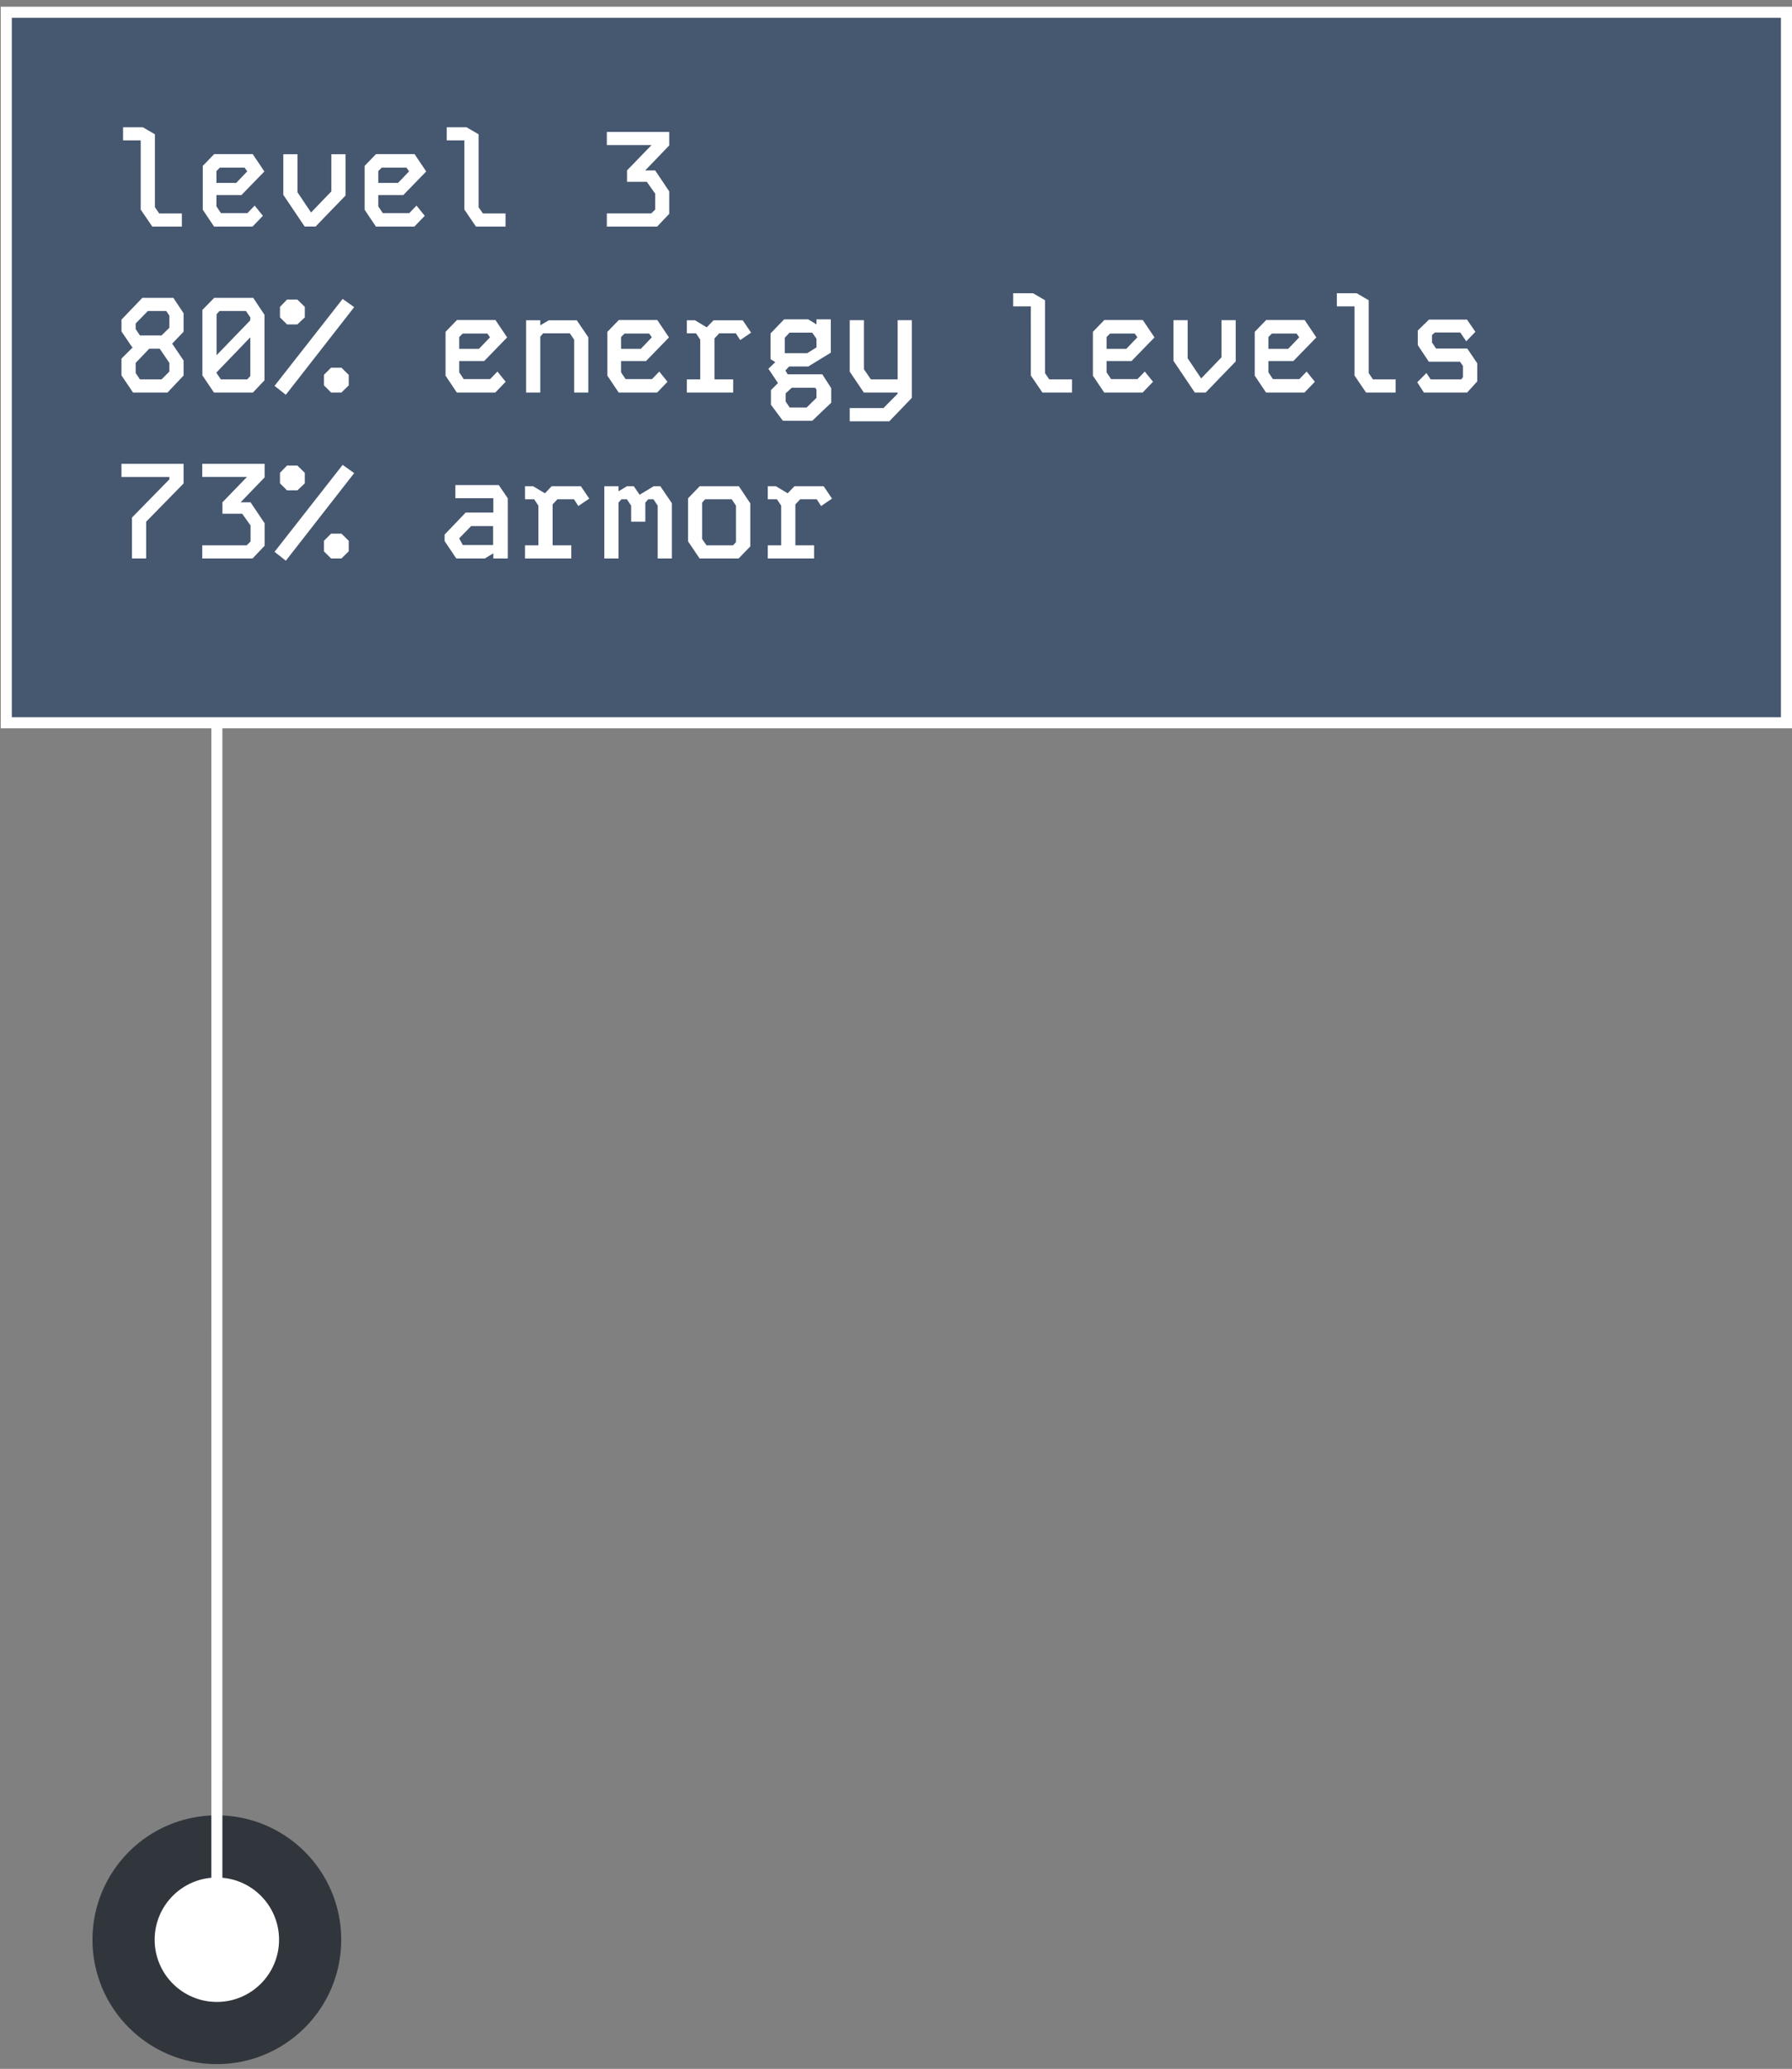
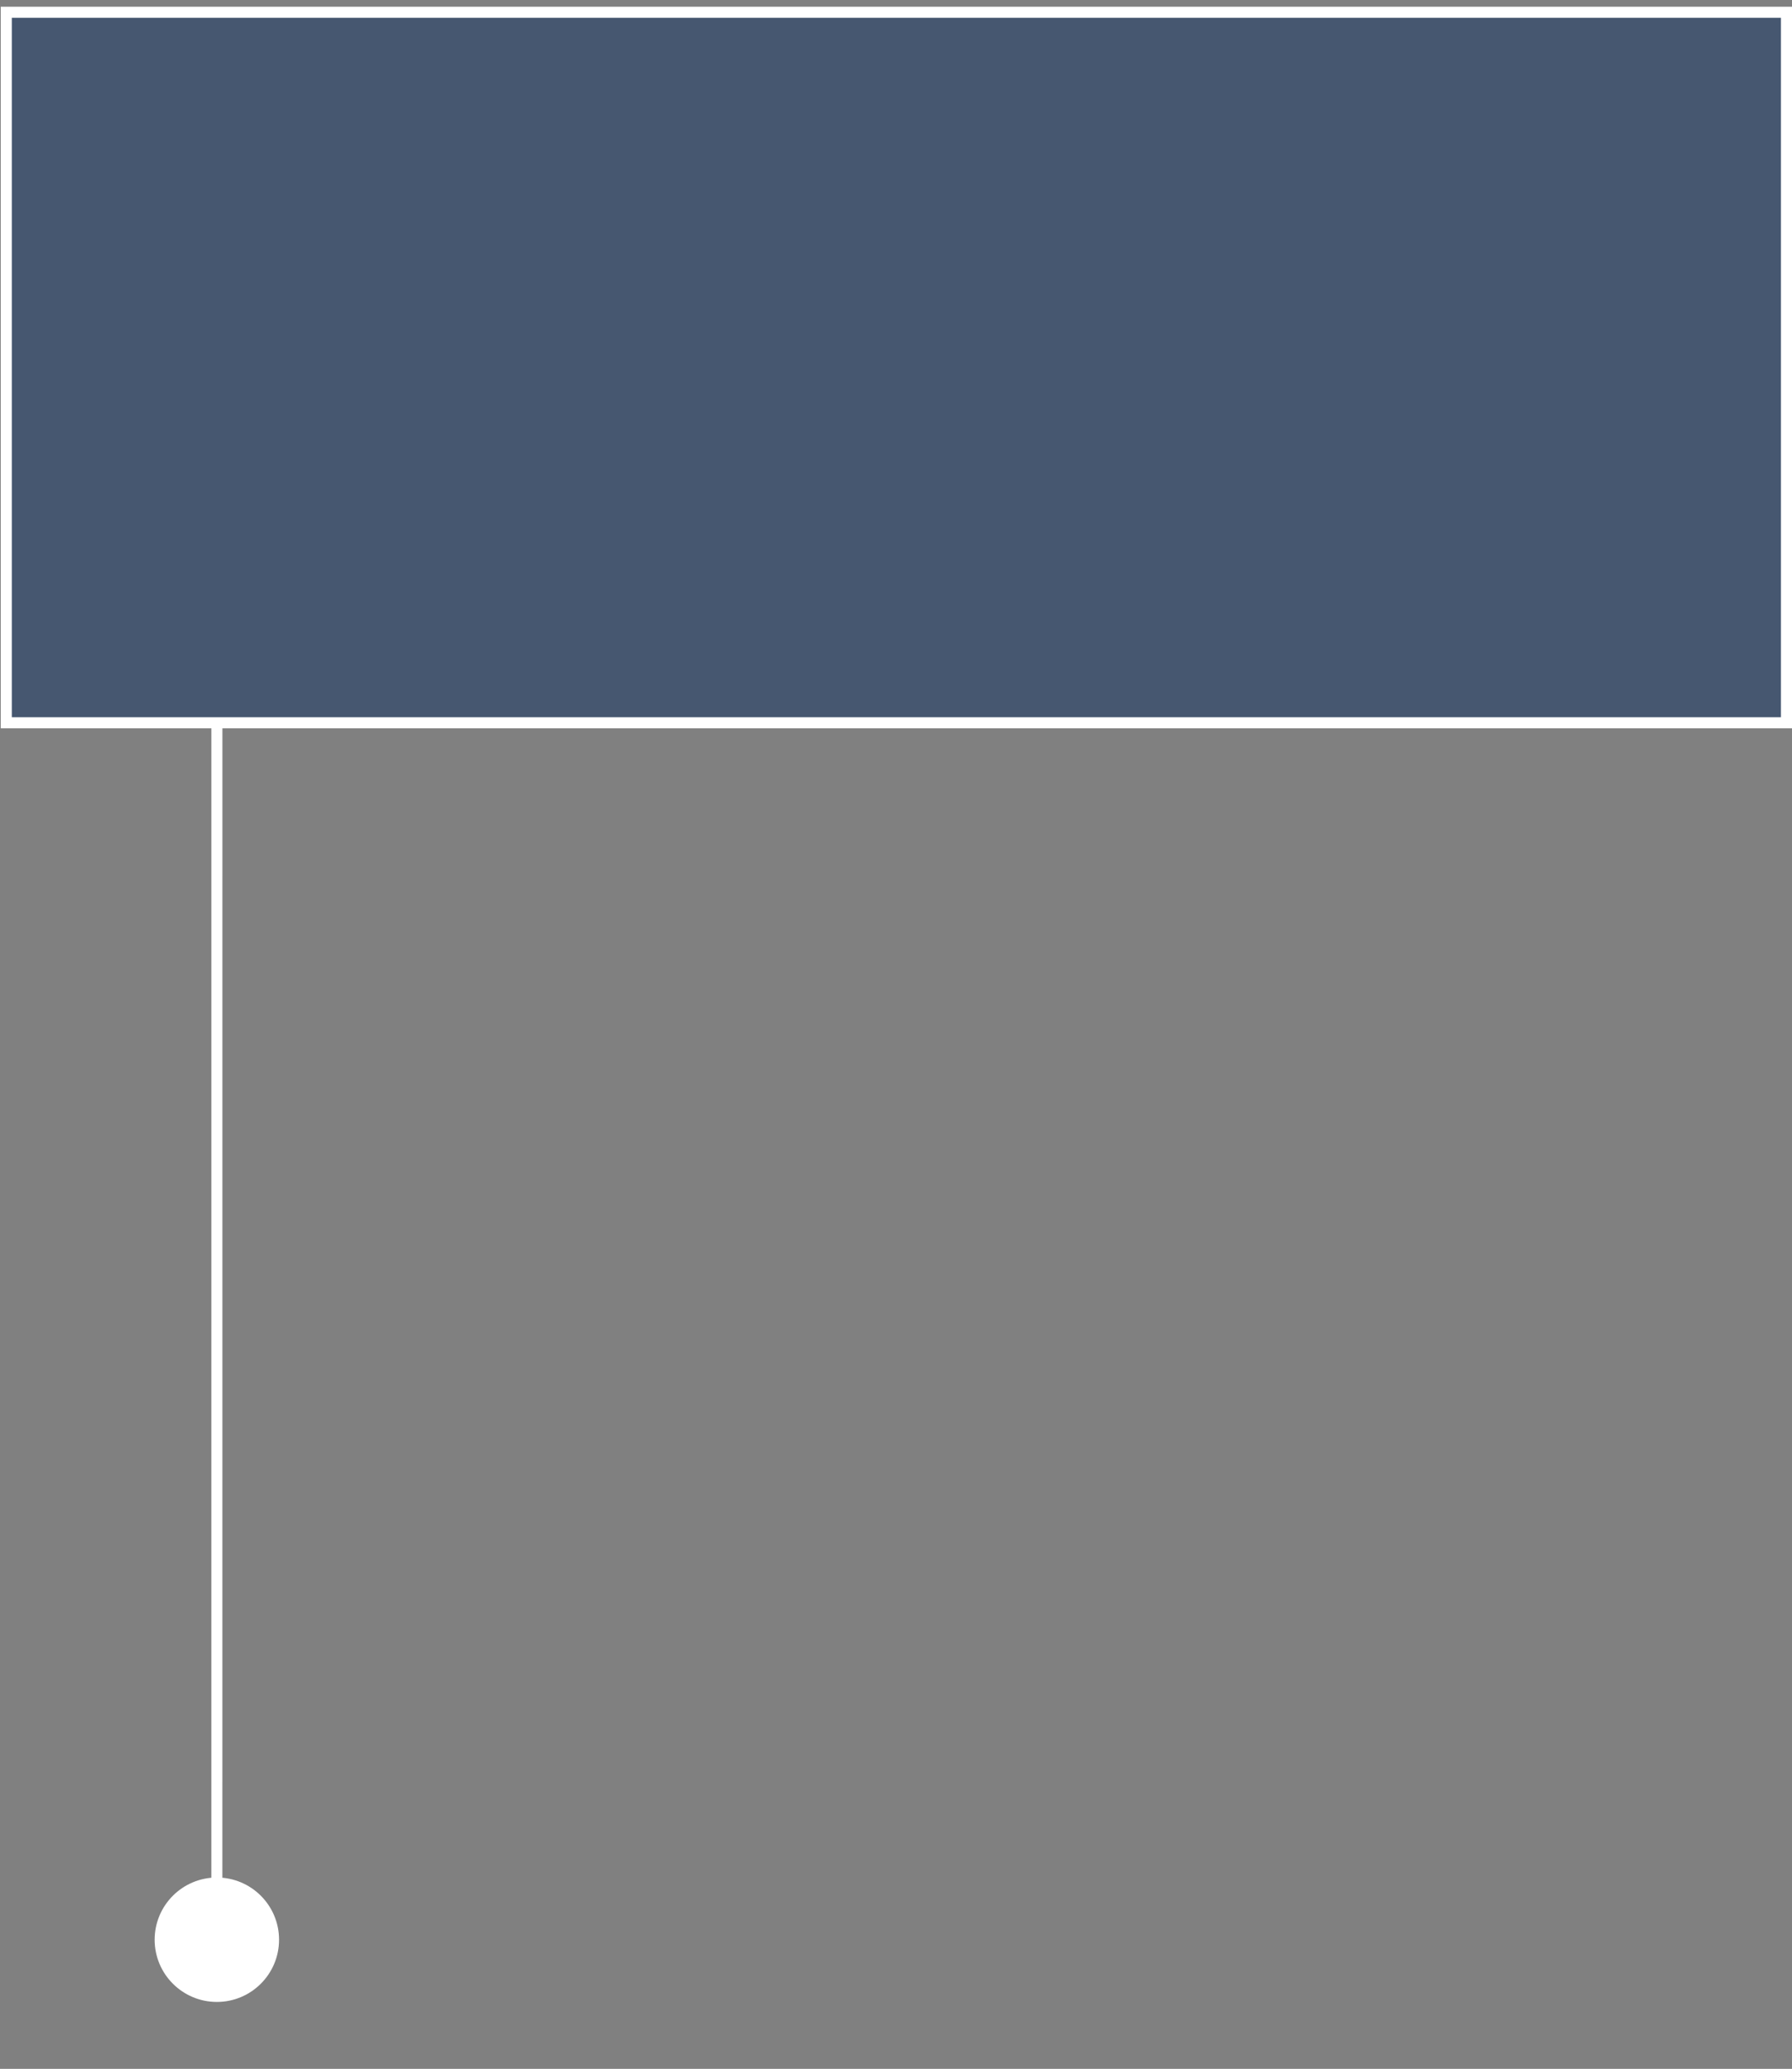
<svg xmlns="http://www.w3.org/2000/svg" width="162" height="187" fill="none">
  <rect width="100%" height="100%" fill="#808080" stroke="none" />
  <path fill="#384D6C" fill-opacity=".8" stroke="#fff" d="M.568 1.107H161.5V65.33H.568z" />
-   <path fill="#fff" d="M69.407 43.95h.732l1.068.637.612-.636h2.64l.756 1.116-.984.672-.396-.612h-1.5l-.432.468v3.696h1.692v1.188h-4.188V49.29h1.212v-3.588l-.384-.576h-.828zm-6.151 0h3.54l1.032 1.549v3.888l-1.056 1.092h-3.528L62.2 48.93v-3.888zm.216 4.765.396.576h2.4l.264-.288v-3.3l-.384-.576h-2.4l-.276.3zm-8.84-4.765h1.284v.457l.756-.456h.624l.528.768 1.272-.768h.6l1.044 1.536v4.992h-1.284v-4.776l-.384-.576h-.468l-.264.3v1.728h-1.284v-1.452l-.384-.576h-.492l-.264.3v5.052h-1.284zm-7.172 0h.733l1.068.637.612-.636h2.64l.756 1.116-.984.672-.396-.612h-1.5l-.432.468v3.696h1.692v1.188H47.46V49.29h1.212v-3.588l-.384-.576h-.828zm-6.294-.107h3.924l.816 1.2v5.436h-1.308v-.468l-.768.468h-2.58l-1.056-1.572v-.588l1.908-1.992h2.496V45.03h-3.432zm.36 4.848.312.576h2.736V47.55h-1.98l-1.068 1.092zm-15.579-6.612h.936l.672.66v.948l-.672.636h-.936l-.636-.636v-.948zm5.028-.06 1.044.744-6.18 7.92-1.02-.804zm-1.044 6.216h.936l.66.648v.948l-.66.648h-.936l-.648-.648v-.948zm-11.647-6.312h5.64v1.224l-2.172 2.256h.9l1.272 1.896v2.028l-1.092 1.152h-4.548V49.29h4.02l.348-.348v-1.44l-.756-1.068h-1.788v-1.032l2.22-2.292h-4.044zm-7.304 0h5.616v1.776l-3.383 3.456v3.324h-1.284v-3.696l3.383-3.456v-.216h-4.331zM129.178 28.89h3.444l.756 1.105-.828.852-.54-.792h-2.292l-.264.228v.672l.372.552h2.82l.9 1.332v1.632l-.912 1.008h-3.912l-.6-.924.828-.84.384.576h2.76l.156-.192v-1.02l-.264-.384h-2.82l-.996-1.5v-1.32zm-8.324-2.387h1.788l1.092.636v6.588l.384.564h2.052v1.188h-2.676l-1.044-1.536V27.69h-1.596zm-6.391 2.424h3.48l1.056 1.572-2.076 2.136h-2.256v1.02l.408.612h2.388l.66-.684.744.924-.936.972h-3.48l-1.02-1.524v-3.96zm.204 1.536v1.068h1.788l.996-1.044-.24-.336h-2.232zm-4.243-1.524h1.284v3.732l-2.712 2.808h-.984l-1.932-2.868v-3.672h1.284v3.444l1.224 1.824 1.836-1.908zm-10.592-.012h3.48l1.056 1.572-2.076 2.136h-2.256v1.02l.408.612h2.388l.66-.684.744.924-.936.972h-3.48l-1.02-1.524v-3.96zm.204 1.536v1.068h1.788l.996-1.044-.24-.336h-2.232zm-8.443-3.96h1.788l1.092.636v6.588l.384.564h2.052v1.188h-2.676l-1.044-1.536V27.69h-1.596zM81.15 28.939h1.284v7.02l-2.04 2.124h-3.576v-1.2h3.048l1.284-1.296v-.108h-3.06l-1.272-1.884v-4.656h1.284v4.44l.624.912h2.424zm-9.571 6.108-.552.504v.744l.36.54h1.536l.888-.876v-.744l-.12-.168zm-.636-4.512v1.392h2.028l.84-.528v-.78l-.384-.552h-2.052zm2.124 2.592h-1.728l-.336.36.204.348h3.132l.804 1.248v1.32l-1.716 1.632h-2.652l-1.08-1.452v-1.32l.636-.636-.864-1.296.624-.6-.432-.264v-2.328l1.224-1.272h2.184l.744.456v-.456h1.296v3.012zM62.092 28.95h.732l1.068.637.612-.636h2.64l.756 1.116-.984.672-.396-.612h-1.5l-.432.468v3.696h1.692v1.188h-4.188V34.29h1.212v-3.588l-.384-.576h-.828zm-6.152-.023h3.48l1.056 1.572-2.076 2.136h-2.256v1.02l.408.612h2.388l.66-.684.744.924-.936.972h-3.48l-1.02-1.524v-3.96zm.204 1.536v1.068h1.788l.996-1.044-.24-.336h-2.232zm-8.587-1.513h1.284v.457l.768-.456h2.532l1.044 1.536v4.992h-1.284v-4.776l-.384-.576h-2.412l-.264.3v5.052h-1.284zm-6.247-.023h3.48l1.056 1.572-2.076 2.136h-2.256v1.02l.408.612h2.388l.66-.684.744.924-.936.972h-3.48l-1.02-1.524v-3.96zm.204 1.536v1.068h1.788l.996-1.044-.24-.336h-2.232zm-15.567-3.384h.936l.672.66v.948l-.672.636h-.936l-.636-.636v-.948zm5.028-.06 1.044.744-6.18 7.92-1.02-.804zm-1.044 6.216h.936l.66.648v.948l-.66.648h-.936l-.648-.648v-.948zm-10.567-6.312h3.528l1.02 1.536v5.916l-1.044 1.104H19.34l-1.044-1.548v-5.916zm.216 1.476v3.708l3.048-3.156v-.264l-.396-.576h-2.388zm0 5.328.384.564h2.388l.276-.3v-3.504l-3.048 3.168zm-6.715-6.804h2.807l.924 1.392v1.668l-1.031 1.08 1.031 1.524v1.356l-1.451 1.536h-3.12L10.98 33.93v-1.512l1.044-1.044h-.083l-.96-1.416V28.89zm-.6 2.82.383.576h1.957l.707-.696V28.53l-.287-.42h-1.657l-1.104 1.128zm0 3.972.383.576h1.957l.707-.708v-.78l-.875-1.284h-.948l-1.225 1.284zM54.86 11.923h5.64v1.224l-2.172 2.256h.9l1.272 1.896v2.028l-1.092 1.152H54.86V19.29h4.02l.348-.348v-1.44l-.756-1.068h-1.788v-1.032l2.22-2.292H54.86zm-14.474-.42h1.788l1.092.636v6.588l.384.564h2.052v1.188h-2.676l-1.044-1.536V12.69h-1.596zm-6.392 2.424h3.48l1.056 1.572-2.076 2.136h-2.256v1.02l.408.612h2.388l.66-.684.744.924-.936.972h-3.48l-1.02-1.524v-3.96zm.204 1.536v1.068h1.788l.996-1.044-.24-.336H34.51zm-4.243-1.524h1.284v3.732l-2.712 2.808h-.984l-1.932-2.868v-3.672h1.284v3.444l1.224 1.824 1.836-1.908zm-10.591-.012h3.48l1.055 1.572-2.076 2.136h-2.256v1.02l.409.612h2.387l.66-.684.744.924-.936.972h-3.48l-1.02-1.524v-3.96zm.203 1.536v1.068h1.788l.997-1.044-.24-.336H19.88zm-8.442-3.96h1.787l1.092.636v6.588l.385.564h2.052v1.188h-2.676l-1.045-1.536V12.69h-1.596z" />
-   <circle cx="19.604" cy="175.328" r="10.745" fill="#31363D" stroke="#31363D" />
  <circle cx="19.604" cy="175.328" r="5.623" fill="#fff" />
  <path stroke="#fff" d="M19.604 174.766 19.606 65.5" />
</svg>